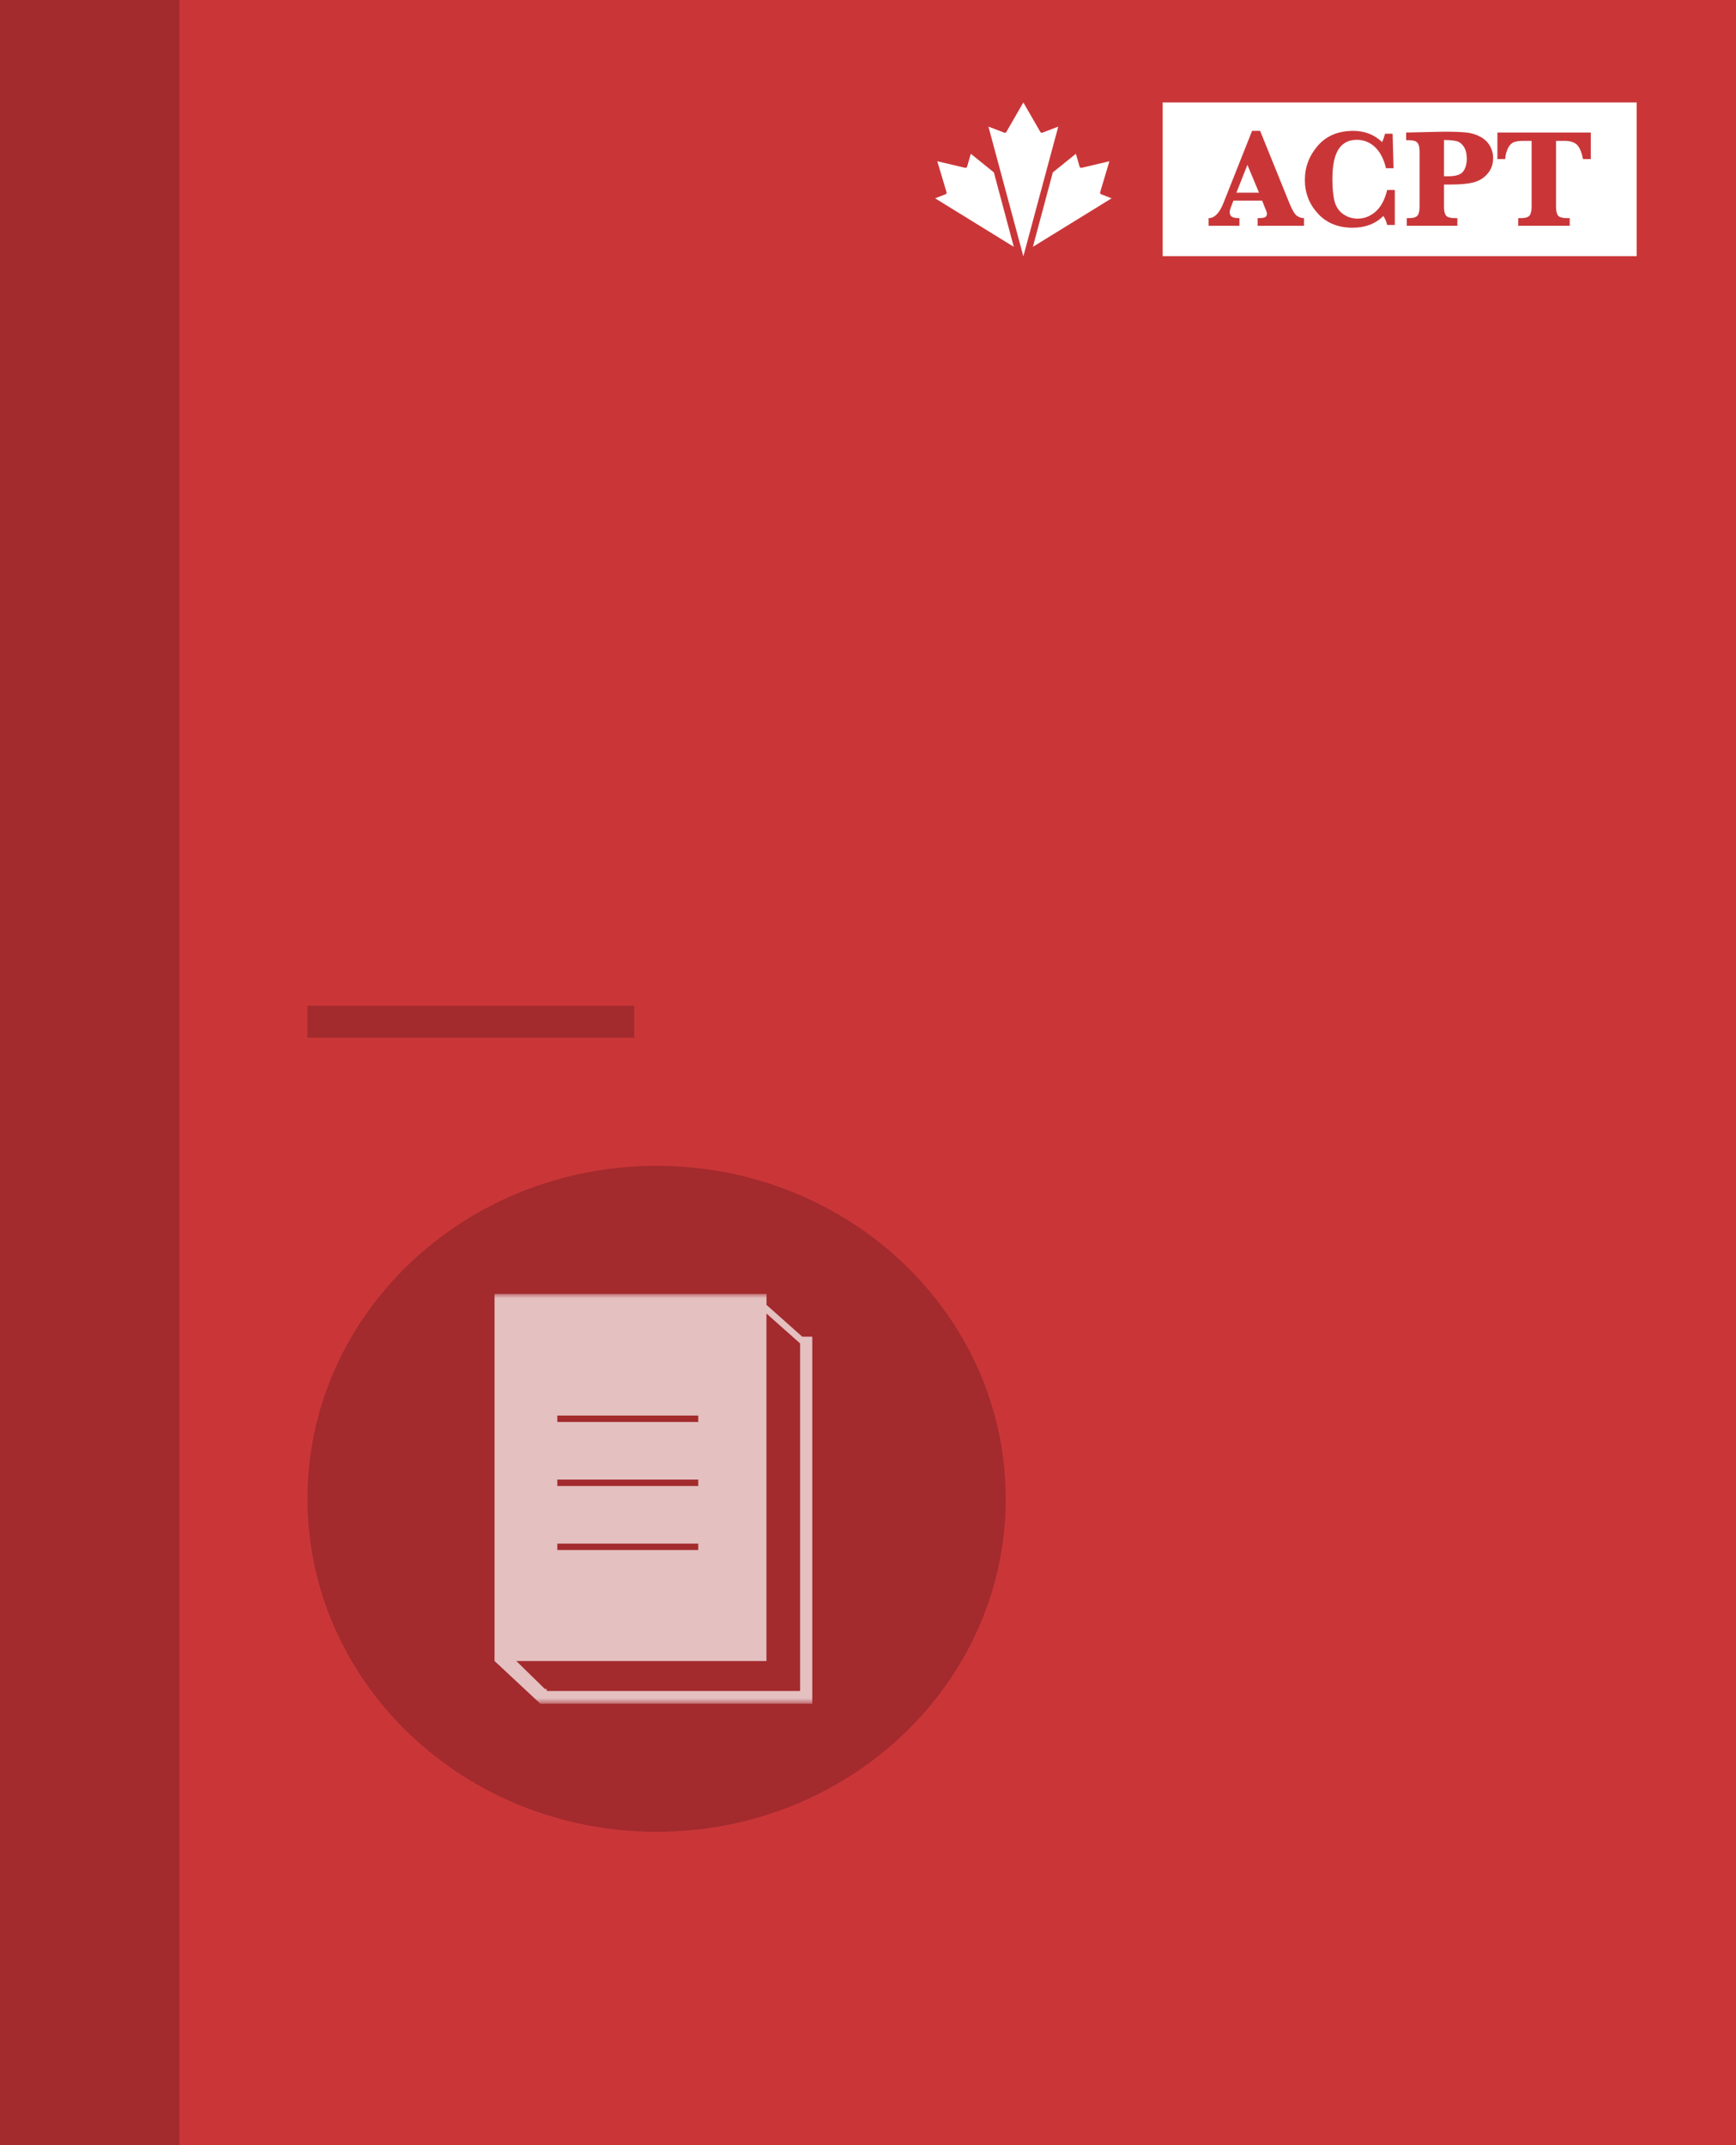
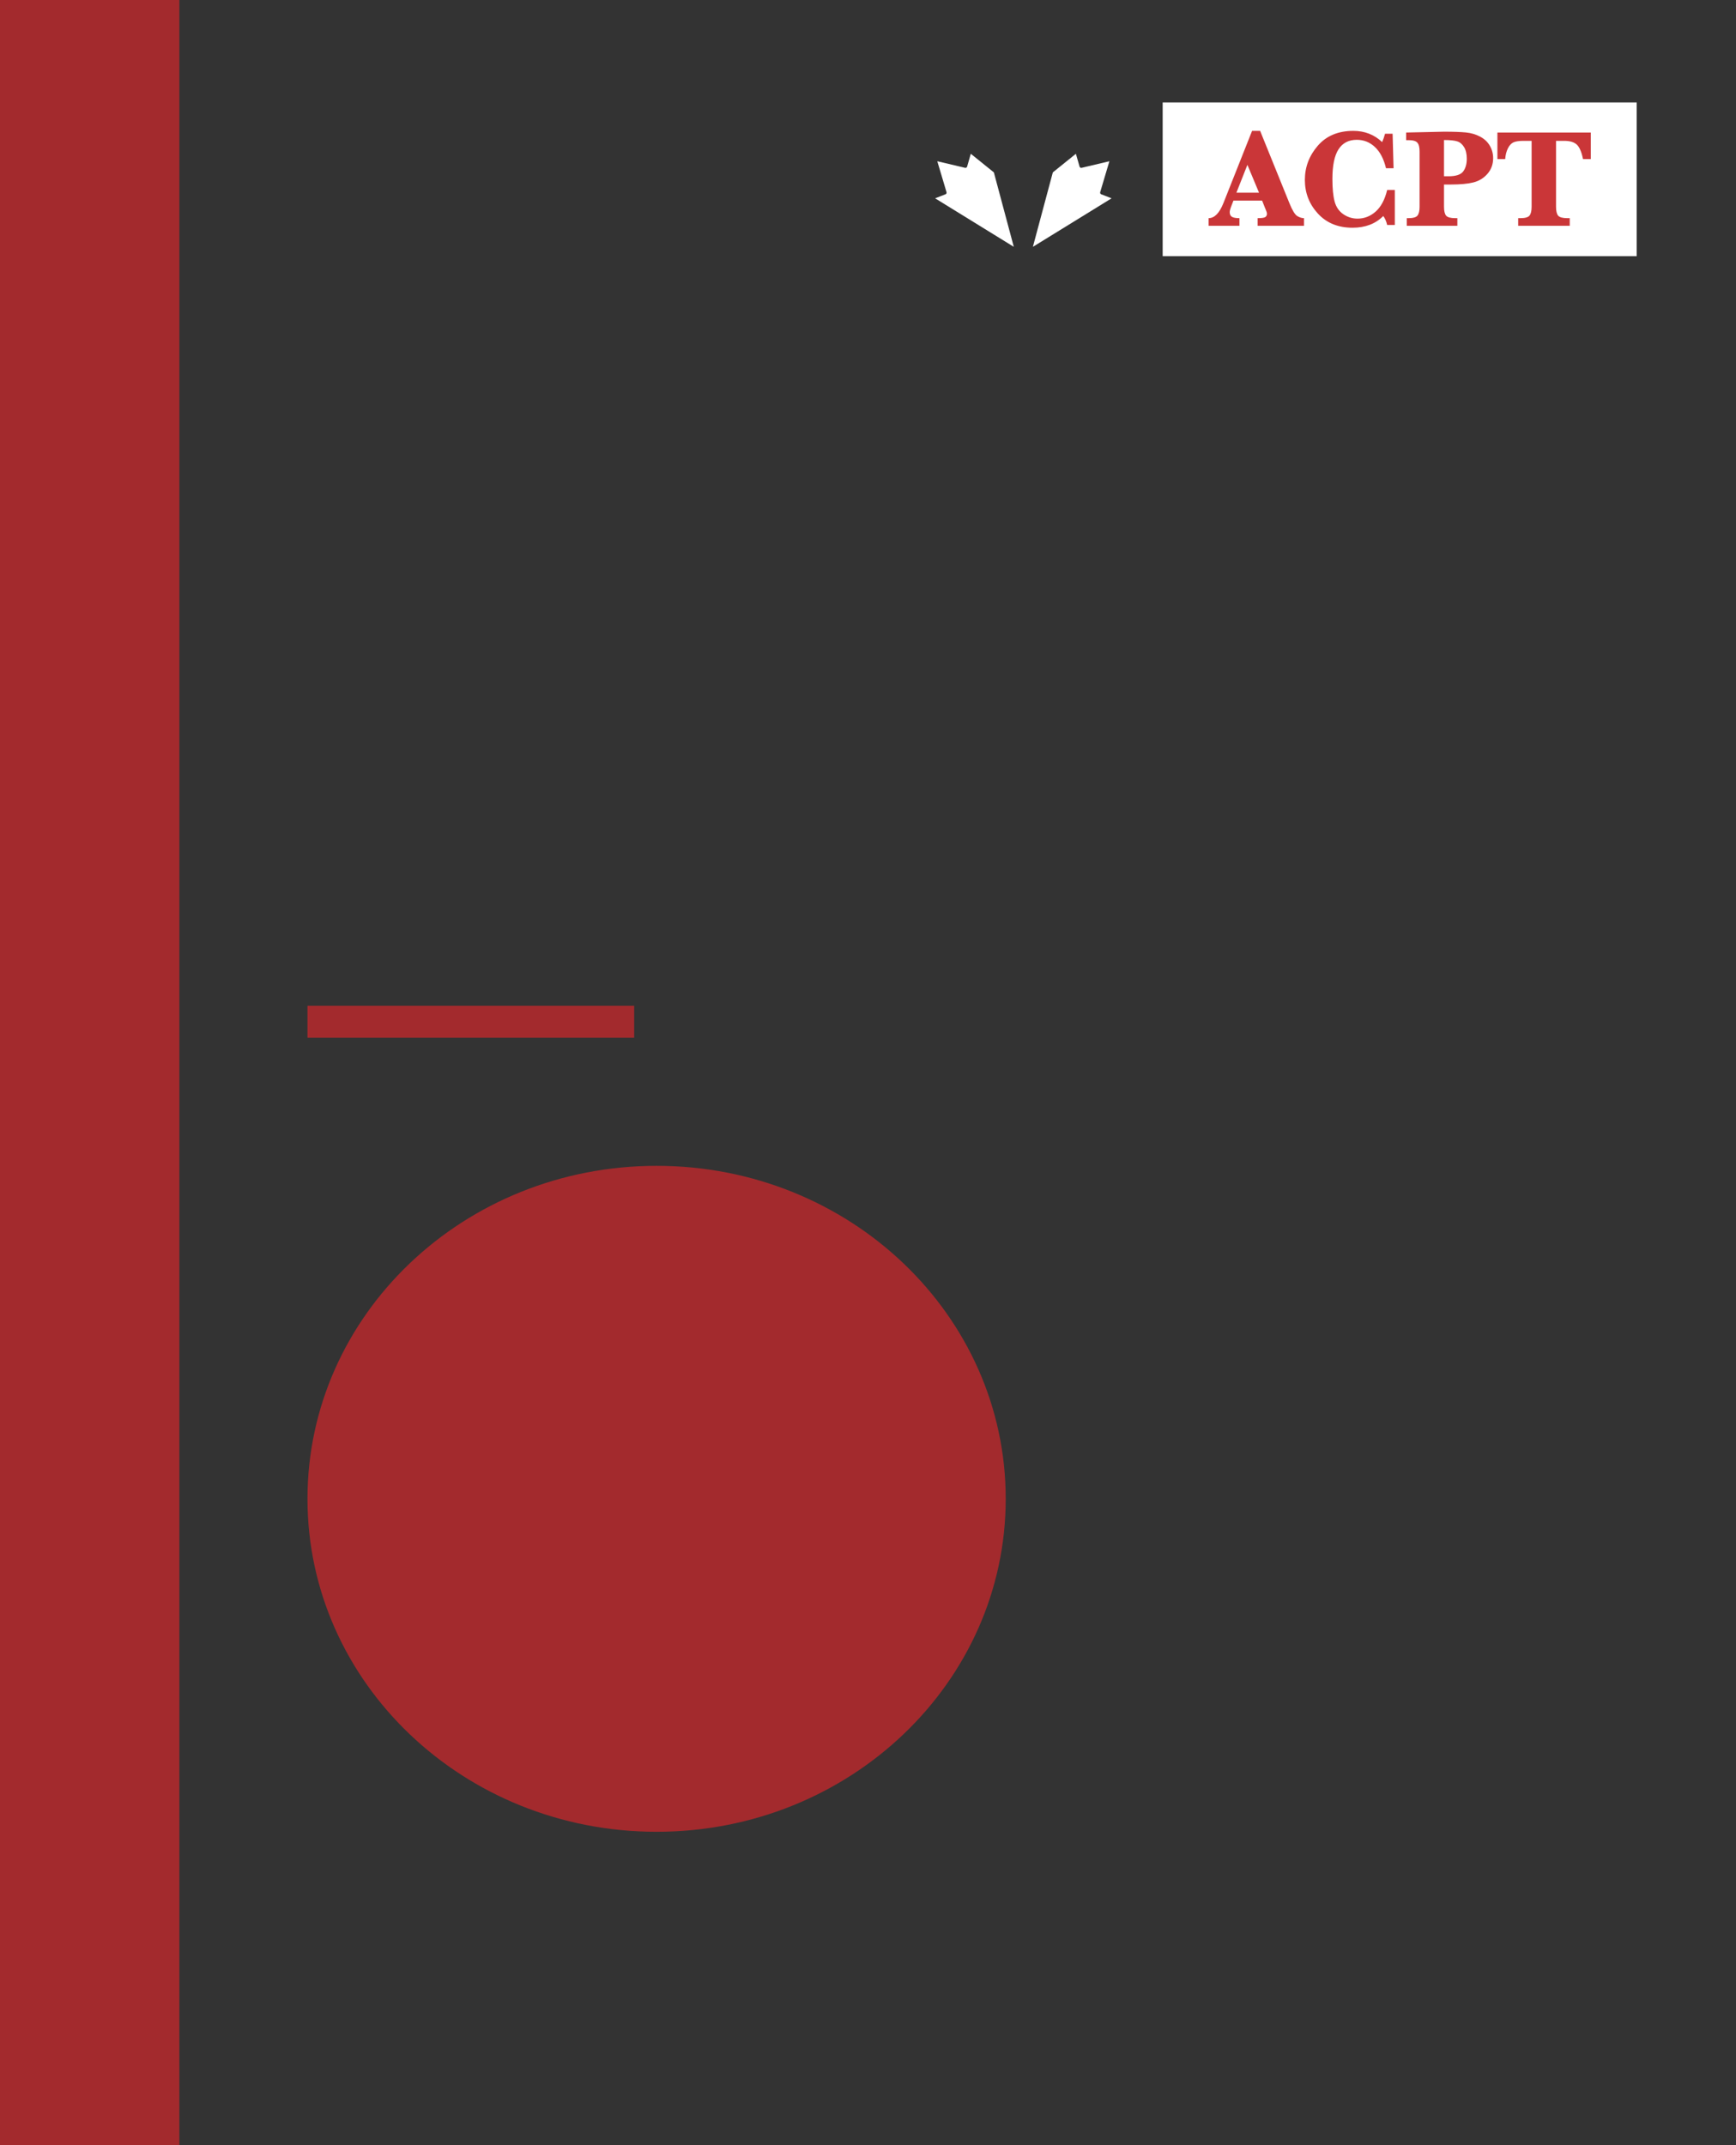
<svg xmlns="http://www.w3.org/2000/svg" width="204" height="252" viewBox="0 0 204 252" fill="none">
  <rect x="0" y="0" width="204" height="252" fill="#333333" stroke="none" />
  <g clip-path="url(#clip0_14824_2616)">
-     <path d="M0 0H204V252H0V0Z" fill="#CA3638" />
    <path d="M74.524 118.148V121.909H36.133V118.148H74.524Z" fill="#A32A2D" />
    <path d="M118.184 176.071C118.184 197.674 99.817 215.187 77.159 215.187C54.501 215.187 36.133 197.674 36.133 176.071C36.133 154.468 54.501 136.954 77.159 136.954C99.817 136.954 118.184 154.468 118.184 176.071Z" fill="#A32A2D" />
    <mask id="mask0_14824_2616" style="mask-type:luminance" maskUnits="userSpaceOnUse" x="52" y="151" width="49" height="50">
-       <path d="M100.87 151.999H52.693V200.142H100.87V151.999Z" fill="white" />
-     </mask>
+       </mask>
    <g mask="url(#mask0_14824_2616)">
      <path d="M94.269 157.02L90.075 153.289V151.999H58.115V195.125L63.493 200.142H95.45V157.02H94.269ZM94.03 198.645H64.271L64.251 198.624V198.413L64.039 198.417L63.491 197.882L63.31 197.697L63.112 197.511L61.061 195.505L60.865 195.312L60.669 195.125H63.487H64.247H90.067V157.775V157.02V154.305L93.127 157.02L93.978 157.775L94.022 157.817V198.645H94.03Z" fill="white" fill-opacity="0.7" />
      <path d="M82.052 166.291V167.044H65.491V166.291H82.052Z" fill="#A32A2D" />
      <path d="M82.052 173.814V174.566H65.491V173.814H82.052Z" fill="#A32A2D" />
      <path d="M82.052 181.336V182.088H65.491V181.336H82.052Z" fill="#A32A2D" />
    </g>
    <path d="M114.097 18.079C114.089 18.073 114.077 18.077 114.074 18.086L113.648 19.573C113.618 19.677 113.512 19.739 113.407 19.714L110.167 18.947C110.156 18.944 110.147 18.954 110.149 18.964L111.227 22.576C111.258 22.677 111.206 22.784 111.107 22.822L109.913 23.287C109.903 23.291 109.901 23.306 109.911 23.312L119.115 28.984C119.121 28.988 119.129 28.982 119.127 28.975L116.79 20.25L114.095 18.078L114.097 18.079Z" fill="white" />
-     <path d="M124.333 14.882L122.497 15.586C122.404 15.622 122.299 15.585 122.25 15.498L120.255 12.036L118.26 15.498C118.211 15.585 118.106 15.622 118.014 15.586L116.178 14.882C116.167 14.878 116.156 14.888 116.159 14.899L120.248 30.083C120.249 30.092 120.261 30.092 120.263 30.083L124.352 14.899C124.355 14.887 124.344 14.878 124.333 14.882Z" fill="white" />
    <path d="M130.597 23.287L129.403 22.822C129.305 22.784 129.253 22.677 129.283 22.576L130.36 18.964C130.363 18.954 130.354 18.944 130.344 18.947L127.103 19.714C126.998 19.739 126.892 19.677 126.862 19.573L126.435 18.086C126.432 18.076 126.421 18.073 126.413 18.079L123.719 20.251L121.381 28.976C121.38 28.983 121.387 28.989 121.394 28.985L130.598 23.313C130.608 23.307 130.606 23.292 130.596 23.288L130.597 23.287Z" fill="white" />
    <path d="M192.332 12.036H136.627V30.09H192.332V12.036Z" fill="white" />
    <path d="M179.982 16.546H179.06C178.51 16.546 178.106 16.605 177.847 16.723C177.588 16.842 177.37 17.079 177.192 17.434C177.02 17.785 176.914 18.202 176.877 18.687H175.963V15.568H186.936V18.687H186.022C185.85 17.846 185.607 17.281 185.294 16.99C184.982 16.694 184.483 16.546 183.798 16.546H182.852V24.287C182.852 24.788 182.936 25.138 183.103 25.337C183.275 25.531 183.634 25.628 184.179 25.628H184.462V26.525H178.405V25.628H178.664C179.213 25.628 179.569 25.529 179.731 25.329C179.898 25.125 179.982 24.777 179.982 24.287V16.546Z" fill="#CA3638" />
    <path d="M169.688 21.677V24.287C169.688 24.788 169.771 25.138 169.938 25.337C170.111 25.531 170.467 25.628 171.006 25.628H171.256V26.525H165.313V25.628H165.507C166.052 25.628 166.405 25.529 166.566 25.329C166.733 25.125 166.817 24.777 166.817 24.287V17.806C166.817 17.305 166.731 16.958 166.558 16.764C166.391 16.564 166.04 16.465 165.507 16.465H165.24V15.568L169.688 15.471C170.798 15.471 171.655 15.501 172.259 15.56C172.868 15.619 173.426 15.783 173.933 16.053C174.44 16.322 174.82 16.68 175.073 17.127C175.332 17.569 175.461 18.054 175.461 18.582C175.461 19.298 175.238 19.913 174.79 20.424C174.348 20.931 173.792 21.267 173.124 21.434C172.462 21.596 171.585 21.677 170.496 21.677H169.688ZM169.688 20.707H170.221C171.079 20.707 171.65 20.521 171.935 20.149C172.221 19.772 172.364 19.271 172.364 18.647C172.364 18.086 172.259 17.634 172.049 17.289C171.838 16.939 171.572 16.712 171.248 16.61C170.925 16.502 170.404 16.449 169.688 16.449V20.707Z" fill="#CA3638" />
    <path d="M163.906 22.315V26.428H163.008C162.906 25.992 162.753 25.642 162.548 25.378C161.636 26.294 160.434 26.752 158.941 26.752C157.243 26.752 155.884 26.197 154.866 25.087C153.847 23.977 153.337 22.66 153.337 21.135C153.337 19.632 153.841 18.296 154.849 17.127C155.857 15.958 157.251 15.374 159.03 15.374C160.362 15.374 161.491 15.813 162.418 16.691C162.542 16.416 162.655 16.09 162.758 15.713H163.648L163.76 19.762H162.871C162.606 18.663 162.173 17.833 161.569 17.273C160.971 16.707 160.259 16.424 159.434 16.424C158.485 16.424 157.771 16.796 157.291 17.54C156.812 18.283 156.572 19.444 156.572 21.022C156.572 22.132 156.658 23.013 156.831 23.665C157.003 24.311 157.342 24.809 157.849 25.16C158.362 25.51 158.919 25.685 159.523 25.685C160.321 25.685 161.032 25.407 161.658 24.853C162.284 24.298 162.734 23.452 163.008 22.315H163.906Z" fill="#CA3638" />
    <path d="M144.943 23.568L144.733 24.109C144.581 24.492 144.506 24.761 144.506 24.917C144.506 25.181 144.595 25.367 144.773 25.475C144.951 25.577 145.242 25.628 145.646 25.628V26.525H142.023V25.628C142.714 25.628 143.293 25.041 143.762 23.867L147.134 15.374H148.08L151.517 23.859C151.856 24.699 152.164 25.205 152.439 25.378C152.713 25.545 152.978 25.628 153.231 25.628V26.525H147.789V25.628C148.28 25.628 148.584 25.582 148.703 25.491C148.822 25.394 148.88 25.273 148.88 25.127C148.88 24.998 148.832 24.828 148.735 24.618L148.63 24.368L148.314 23.568H144.943ZM145.29 22.638H147.951L146.584 19.366L145.29 22.638Z" fill="#CA3638" />
    <path d="M0 0H21.078V252H0V0Z" fill="#A32A2D" />
  </g>
  <defs>
    <clipPath id="clip0_14824_2616">
      <rect width="204" height="252" fill="white" />
    </clipPath>
  </defs>
</svg>